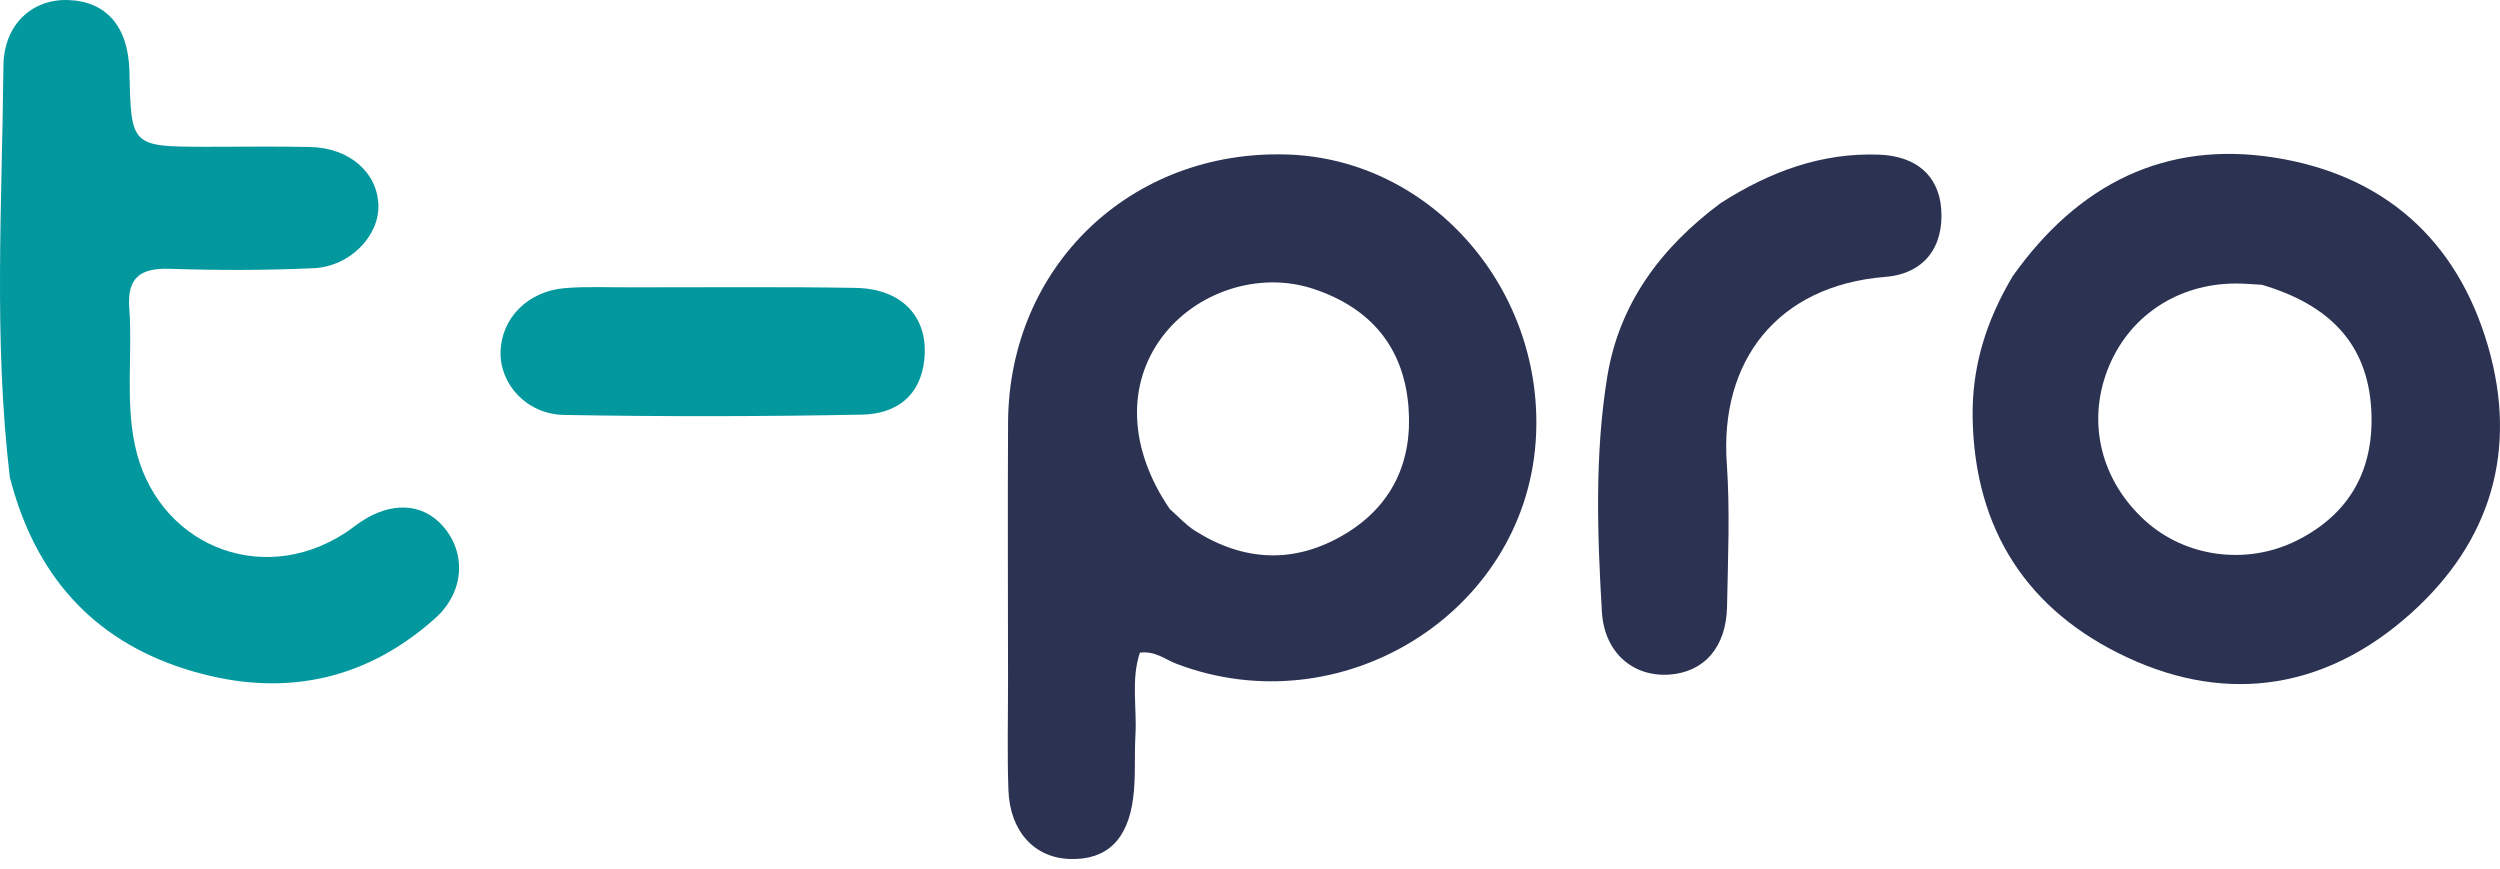
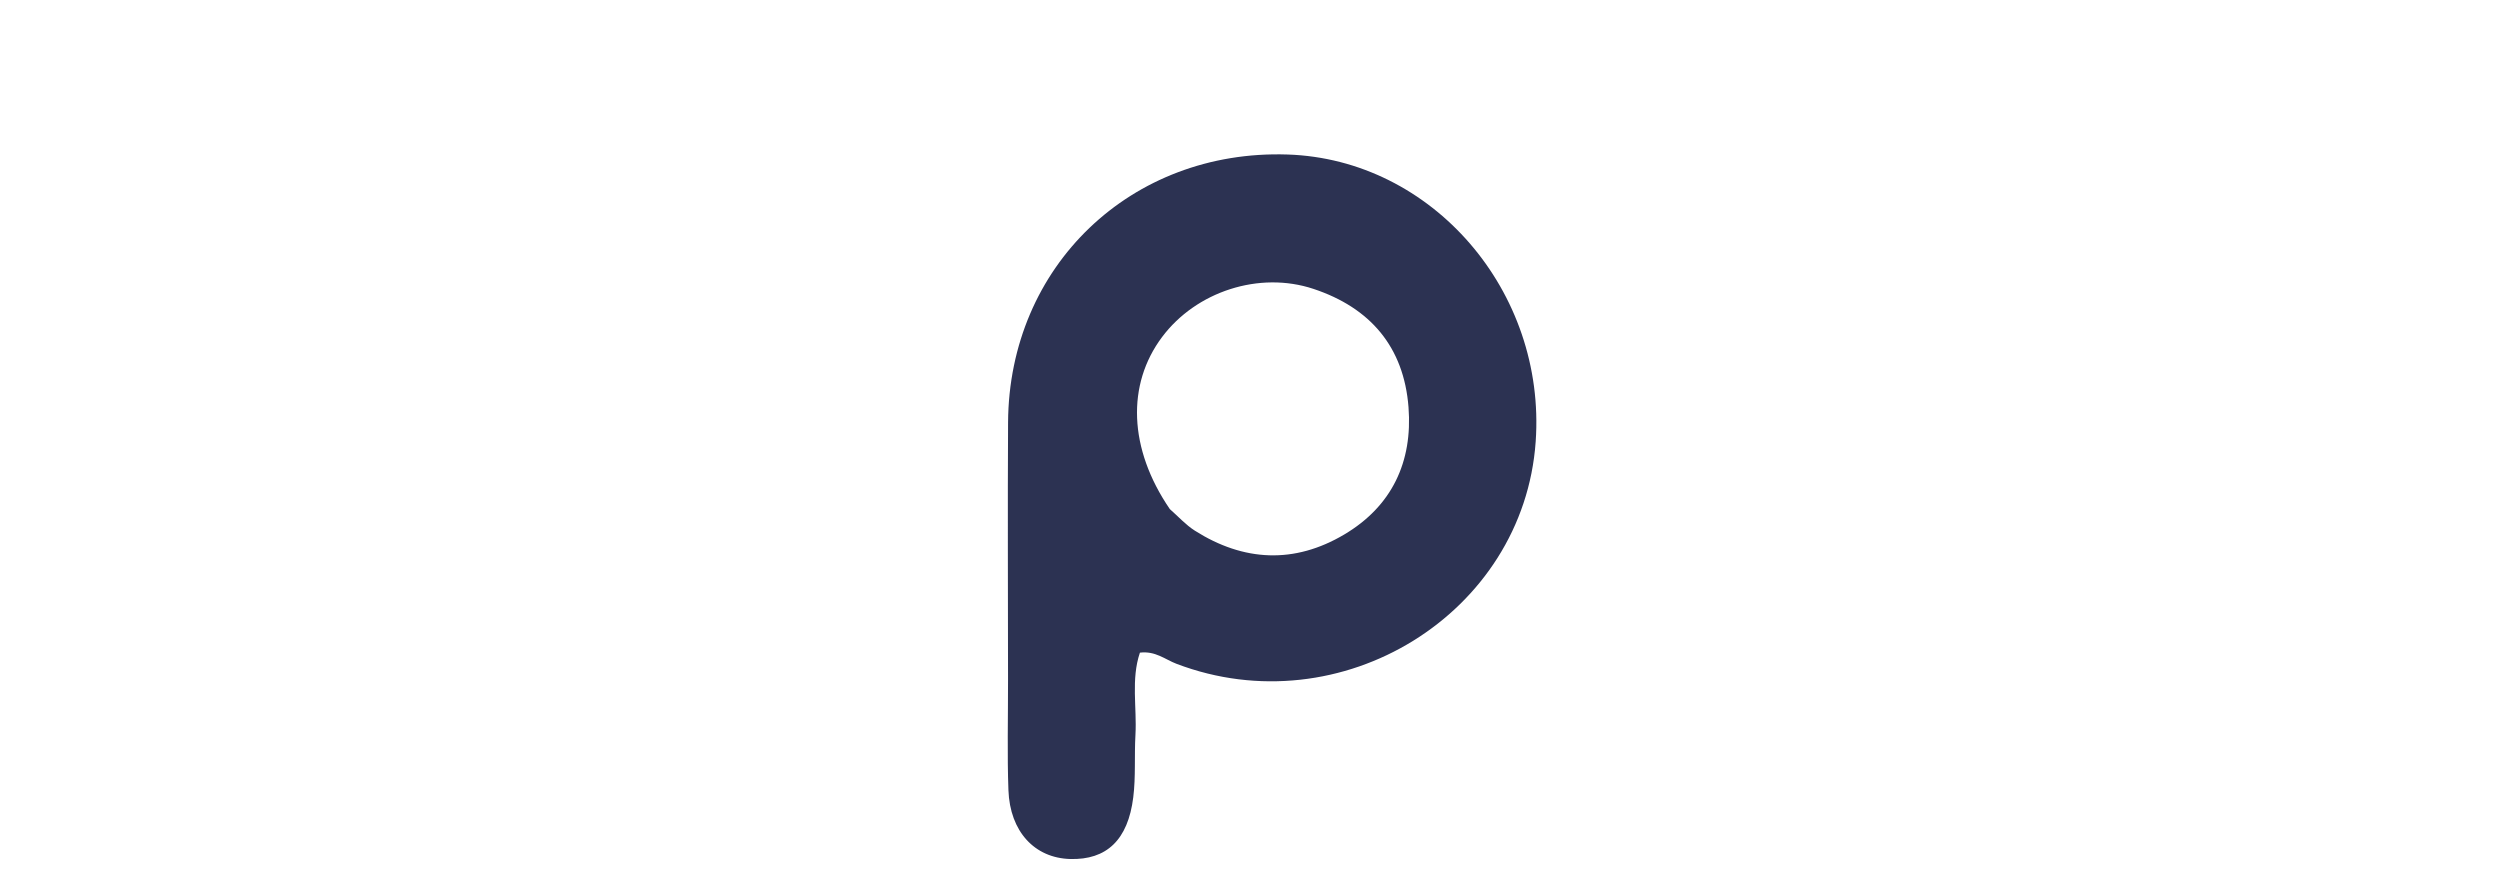
<svg xmlns="http://www.w3.org/2000/svg" width="118" height="41" viewBox="0 0 118 41" fill="none">
  <path d="M47.579 32.089C47.578 27.921 47.558 23.927 47.581 19.933C47.625 12.559 53.385 7.052 60.77 7.293C67.6 7.516 72.984 13.746 72.484 20.847C71.911 28.971 63.294 34.291 55.524 31.329C54.998 31.129 54.534 30.715 53.804 30.805C53.378 32.066 53.666 33.393 53.593 34.688C53.537 35.669 53.611 36.663 53.49 37.633C53.24 39.651 52.227 40.594 50.51 40.545C48.834 40.498 47.669 39.251 47.598 37.298C47.537 35.622 47.581 33.941 47.579 32.089ZM55.215 24.028C55.607 24.371 55.962 24.771 56.395 25.046C58.702 26.511 61.096 26.624 63.448 25.229C65.697 23.895 66.681 21.803 66.482 19.222C66.263 16.374 64.676 14.526 61.997 13.636C59.436 12.784 56.456 13.76 54.847 15.912C53.179 18.142 53.258 21.167 55.215 24.028Z" fill="#2C3252" />
-   <path d="M95.002 13.033C98.091 8.681 102.204 6.624 107.364 7.439C112.488 8.249 115.968 11.286 117.435 16.342C118.864 21.268 117.556 25.572 113.803 28.943C109.87 32.477 105.222 33.278 100.401 31.029C95.715 28.843 93.204 25.028 93.109 19.738C93.066 17.341 93.727 15.174 95.002 13.033ZM106.758 13.441C106.353 13.421 105.948 13.381 105.543 13.382C102.759 13.383 100.435 14.951 99.47 17.471C98.504 19.992 99.18 22.693 101.247 24.573C103.139 26.294 106.019 26.696 108.379 25.528C110.948 24.256 112.087 22.109 111.922 19.304C111.738 16.196 109.92 14.373 106.758 13.441Z" fill="#2C3252" />
-   <path d="M0.462 22.518C-0.308 15.969 0.104 9.539 0.161 3.119C0.179 1.124 1.545 -0.047 3.199 0.001C5.023 0.055 6.063 1.26 6.109 3.374C6.185 6.921 6.185 6.922 9.778 6.928C11.4 6.931 13.023 6.902 14.644 6.938C16.486 6.978 17.809 8.132 17.861 9.675C17.91 11.12 16.532 12.577 14.81 12.658C12.555 12.763 10.291 12.762 8.035 12.688C6.637 12.642 5.992 13.08 6.102 14.559C6.259 16.689 5.922 18.834 6.358 20.966C7.321 25.664 12.268 27.769 16.29 25.155C16.533 24.998 16.758 24.813 16.997 24.651C18.465 23.659 19.941 23.731 20.911 24.839C22.018 26.103 21.93 27.944 20.53 29.193C17.069 32.282 13.027 32.952 8.698 31.564C4.336 30.166 1.633 27.103 0.462 22.518Z" fill="#03989E" />
-   <path d="M81.215 9.586C83.566 8.082 85.985 7.203 88.684 7.299C90.458 7.362 91.508 8.303 91.625 9.857C91.759 11.641 90.835 12.921 88.986 13.069C83.862 13.479 81.169 17.068 81.504 21.862C81.661 24.11 81.559 26.38 81.516 28.639C81.479 30.553 80.43 31.732 78.78 31.842C77.091 31.955 75.723 30.816 75.609 28.875C75.392 25.174 75.268 21.444 75.863 17.778C76.416 14.376 78.352 11.713 81.215 9.586Z" fill="#2C3252" />
-   <path d="M29.966 13.562C33.553 13.566 36.967 13.53 40.38 13.588C42.593 13.626 43.832 14.979 43.629 16.963C43.449 18.734 42.254 19.54 40.685 19.571C36 19.661 31.311 19.668 26.626 19.585C24.847 19.553 23.58 18.121 23.626 16.594C23.673 15.01 24.917 13.74 26.671 13.598C27.706 13.514 28.753 13.57 29.966 13.562Z" fill="#03989E" />
</svg>